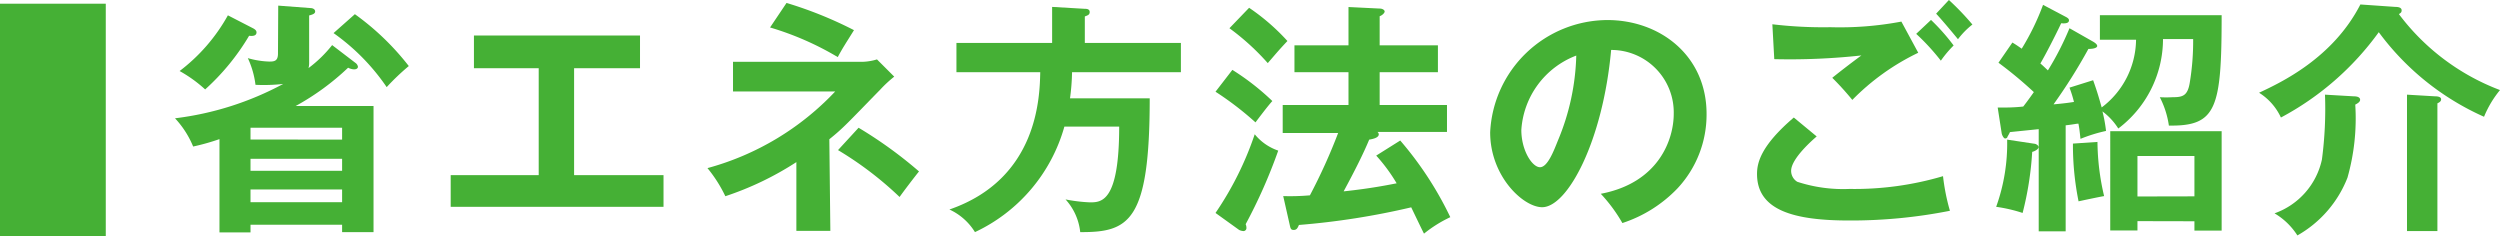
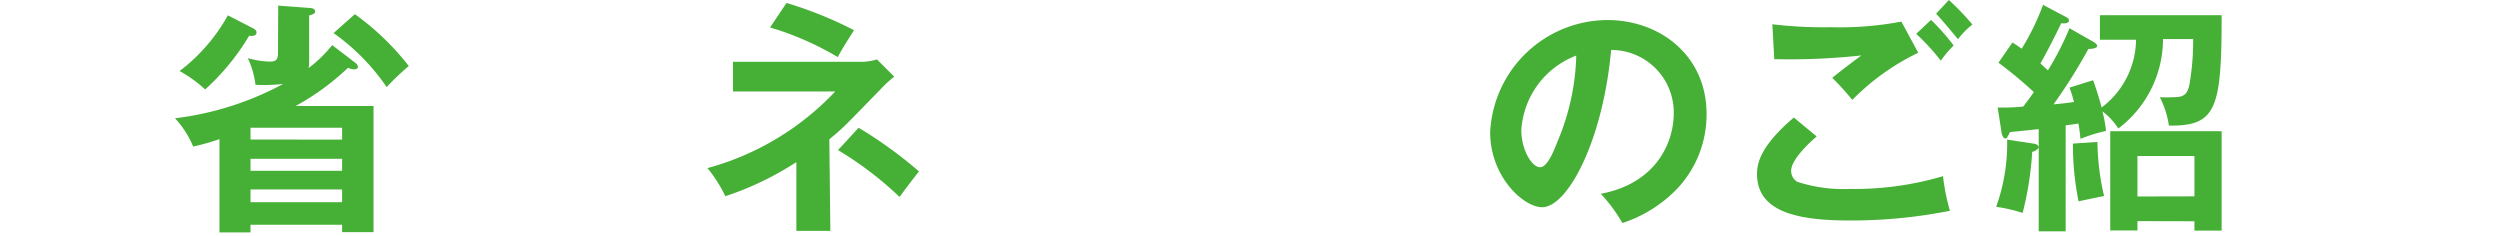
<svg xmlns="http://www.w3.org/2000/svg" width="195.7" height="18.5" viewBox="0 0 195.7 18.5">
  <defs>
    <style>.a{fill:#45b035;}</style>
  </defs>
  <title>booklet57_eco_sub_title1</title>
-   <path class="a" d="M8.28.29V18.5H0V.29Z" />
+   <path class="a" d="M8.28.29V18.5V.29Z" />
  <path class="a" d="M21.78.44l2.5.19c.19,0,.39.08.39.27s-.25.25-.47.31V5a1.53,1.53,0,0,1-.05.33A9.86,9.86,0,0,0,26,3.53l1.82,1.39a.47.47,0,0,1,.2.3c0,.12-.1.21-.31.21a1.11,1.11,0,0,1-.46-.13,19.65,19.65,0,0,1-4.11,3h6.1v9.87H26.78v-.58H19.61v.6H17.18v-7.3a17.57,17.57,0,0,1-2.06.58A7.32,7.32,0,0,0,13.7,9.26a23.93,23.93,0,0,0,8.47-2.69A13.72,13.72,0,0,1,20,6.64a6.94,6.94,0,0,0-.6-2.09,6.74,6.74,0,0,0,1.69.27c.41,0,.67-.06.67-.63ZM19.84,2.23c.1.06.24.15.24.3,0,.33-.41.29-.58.27A18,18,0,0,1,16.06,7a10.55,10.55,0,0,0-2-1.44,14,14,0,0,0,3.78-4.36Zm6.94,8.7V10H19.61v.92Zm0,2.44v-.94H19.61v.94Zm0,2.46v-1H19.61v1Zm1-14.72A20.39,20.39,0,0,1,32,5.17a18.25,18.25,0,0,0-1.73,1.65,16.66,16.66,0,0,0-4.16-4.23Z" />
-   <path class="a" d="M44.94,13.71h7v2.48H35.28V13.71h6.89V5.34H37.1V2.78h13V5.34H44.94Z" />
  <path class="a" d="M65,18.07H62.34V12.69a24.1,24.1,0,0,1-5.56,2.67,10.68,10.68,0,0,0-1.4-2.2,21.45,21.45,0,0,0,10-6h-8V4.84H67.48a4.28,4.28,0,0,0,1.17-.19L70,6A9.62,9.62,0,0,0,68.92,7c-2.59,2.65-2.88,3-4,3.9ZM61.57.23a31.28,31.28,0,0,1,5.28,2.13c-.62,1-.88,1.38-1.27,2.11a23.16,23.16,0,0,0-5.3-2.32ZM67.21,10a33.5,33.5,0,0,1,4.73,3.42c-.29.35-1.31,1.69-1.52,2a27.13,27.13,0,0,0-4.82-3.67Z" />
-   <path class="a" d="M92.44,3.36V5.65H83.92a17.05,17.05,0,0,1-.16,2.05H90c0,9.66-1.62,10.49-5.44,10.47a4.5,4.5,0,0,0-1.15-2.56,12.45,12.45,0,0,0,1.9.23c.9,0,2.3,0,2.3-5.93H83.32a13,13,0,0,1-7,8.26,4.6,4.6,0,0,0-2-1.77c6.95-2.4,7.07-8.85,7.11-10.75H74.87V3.36h7.49V.54l2.56.15c.11,0,.38,0,.38.25s-.21.27-.38.35V3.36Z" />
-   <path class="a" d="M96.47,5.47A19.28,19.28,0,0,1,99.6,7.91c-.33.35-1.11,1.39-1.32,1.67a24.44,24.44,0,0,0-3.13-2.4Zm-1.32,11.2a25.12,25.12,0,0,0,3.07-6.16,4.05,4.05,0,0,0,1.84,1.28,40.89,40.89,0,0,1-2.55,5.76.7.7,0,0,1,.06.27.24.24,0,0,1-.22.27A.92.92,0,0,1,97,18ZM97.78.61a16.58,16.58,0,0,1,3,2.6c-.81.86-.9,1-1.54,1.73a18.67,18.67,0,0,0-3-2.73ZM109.61,11a27,27,0,0,1,3.92,6,10,10,0,0,0-2.06,1.29c-.17-.33-.86-1.77-1-2.06a58.9,58.9,0,0,1-8.79,1.38c-.1.24-.18.39-.41.39s-.25-.12-.32-.44l-.5-2.21a17.74,17.74,0,0,0,2.09-.06,44.1,44.1,0,0,0,2.21-4.88h-4.34V8.22h5.15V5.65h-4.23V3.55h4.23v-3L108,.67c.23,0,.39.12.39.23s-.17.29-.39.37V3.55h4.56v2.1H108V8.22h5.27v2.11h-5.44a.24.24,0,0,1,.1.19c0,.27-.5.37-.75.41-.44,1.07-1.13,2.44-2,4.05,2.17-.23,3.57-.52,4.15-.63a13.23,13.23,0,0,0-1.6-2.17Z" />
  <path class="a" d="M125.31,15.17c4.53-.86,5.71-4.24,5.71-6.26a4.89,4.89,0,0,0-4.9-5c-.65,7.16-3.42,12.31-5.4,12.31-1.48,0-4.07-2.42-4.07-5.86a9.23,9.23,0,0,1,9.18-8.79c4.09,0,7.76,2.76,7.76,7.35a8.46,8.46,0,0,1-2.27,5.82A10.47,10.47,0,0,1,127,17.46,12.2,12.2,0,0,0,125.31,15.17Zm-6.22-5c0,1.63.86,2.92,1.46,2.92s1.09-1.31,1.4-2.08a18.29,18.29,0,0,0,1.44-6.66A6.68,6.68,0,0,0,119.09,10.18Z" />
  <path class="a" d="M142.21,10.68c-.29.25-2,1.73-2,2.69a1,1,0,0,0,.48.86,11.55,11.55,0,0,0,4.09.56,24.39,24.39,0,0,0,7.32-1,16.18,16.18,0,0,0,.54,2.71,39.69,39.69,0,0,1-7.9.76c-4.32,0-7.2-.8-7.2-3.64,0-.87.29-2.21,2.88-4.42Zm7.95-6.55A18.33,18.33,0,0,0,145,7.82a22.93,22.93,0,0,0-1.57-1.73c.67-.54,1.49-1.17,2.28-1.75a51.65,51.65,0,0,1-6.82.29l-.15-2.73a33.64,33.64,0,0,0,4.55.23,25.92,25.92,0,0,0,5.55-.44Zm1-2.57a16.08,16.08,0,0,1,1.77,2,8.61,8.61,0,0,0-1,1.19A17.39,17.39,0,0,0,150,2.65ZM152.56,0a20.75,20.75,0,0,1,1.84,1.92,6.16,6.16,0,0,0-1.13,1.15c-.48-.59-1.29-1.55-1.71-2Z" />
  <path class="a" d="M159.24,11.25c.11,0,.34.12.34.27s-.27.31-.5.37a25,25,0,0,1-.75,4.78,11.72,11.72,0,0,0-2.07-.48,14.63,14.63,0,0,0,.86-5.26Zm4.59-8c.21.12.34.24.34.35s-.19.23-.69.23a42.36,42.36,0,0,1-2.73,4.34c1-.09,1.33-.15,1.6-.19A9.31,9.31,0,0,0,162,6.86l1.85-.58c.38,1.06.53,1.65.67,2.13a6.72,6.72,0,0,0,2.69-5.3h-2.83V1.19h9.53c0,7.3-.4,8.7-4.13,8.64a7,7,0,0,0-.71-2.22,9,9,0,0,0,1,0c.79,0,1.17-.11,1.34-1.11a19.87,19.87,0,0,0,.27-3.44h-2.36a8.78,8.78,0,0,1-3.5,7,5,5,0,0,0-1.24-1.34,11.24,11.24,0,0,1,.28,1.53,12.08,12.08,0,0,0-2,.62c-.06-.54-.08-.77-.16-1.19-.17,0-.36.06-1,.13v8.3h-2.11v-8l-2.25.23a2.76,2.76,0,0,1-.19.35c0,.07-.08.15-.19.15s-.25-.27-.27-.42l-.31-2c.73,0,1.27,0,2-.08.13-.17.33-.42.83-1.13a31.4,31.4,0,0,0-2.77-2.3l1.09-1.58c.35.21.48.31.73.48A19.2,19.2,0,0,0,159.93.38l1.76.93c.18.09.27.17.27.28,0,.27-.4.25-.61.23-.5,1.06-1.27,2.54-1.63,3.15.17.14.28.25.59.54A22.76,22.76,0,0,0,162,2.21Zm.36,7.86a19,19,0,0,0,.52,4.24c-.37.06-1.73.35-2,.41a22.15,22.15,0,0,1-.44-4.52Zm3.13,6.2v.73h-2.13V10.27h8.72v7.78h-2.13v-.73Zm4.46-1.94V12.21h-4.46v3.17Z" />
-   <path class="a" d="M187.5.54c.29,0,.5.07.5.27s-.12.21-.21.3a17.72,17.72,0,0,0,7.91,5.94,8.14,8.14,0,0,0-1.25,2.09,20.68,20.68,0,0,1-8.24-6.62,22.47,22.47,0,0,1-7.66,6.68,4.53,4.53,0,0,0-1.71-1.94c1.73-.81,5.78-2.71,7.93-6.91Zm-3.25,7c.35,0,.5.11.5.27s-.17.27-.38.38a17,17,0,0,1-.61,5.72,8.93,8.93,0,0,1-3.92,4.52,5.32,5.32,0,0,0-1.79-1.73,5.76,5.76,0,0,0,3.71-4.21A30.2,30.2,0,0,0,182,7.41Zm6.36,0c.29,0,.48.07.48.23s-.11.23-.29.32v10h-2.38V7.41Z" />
</svg>